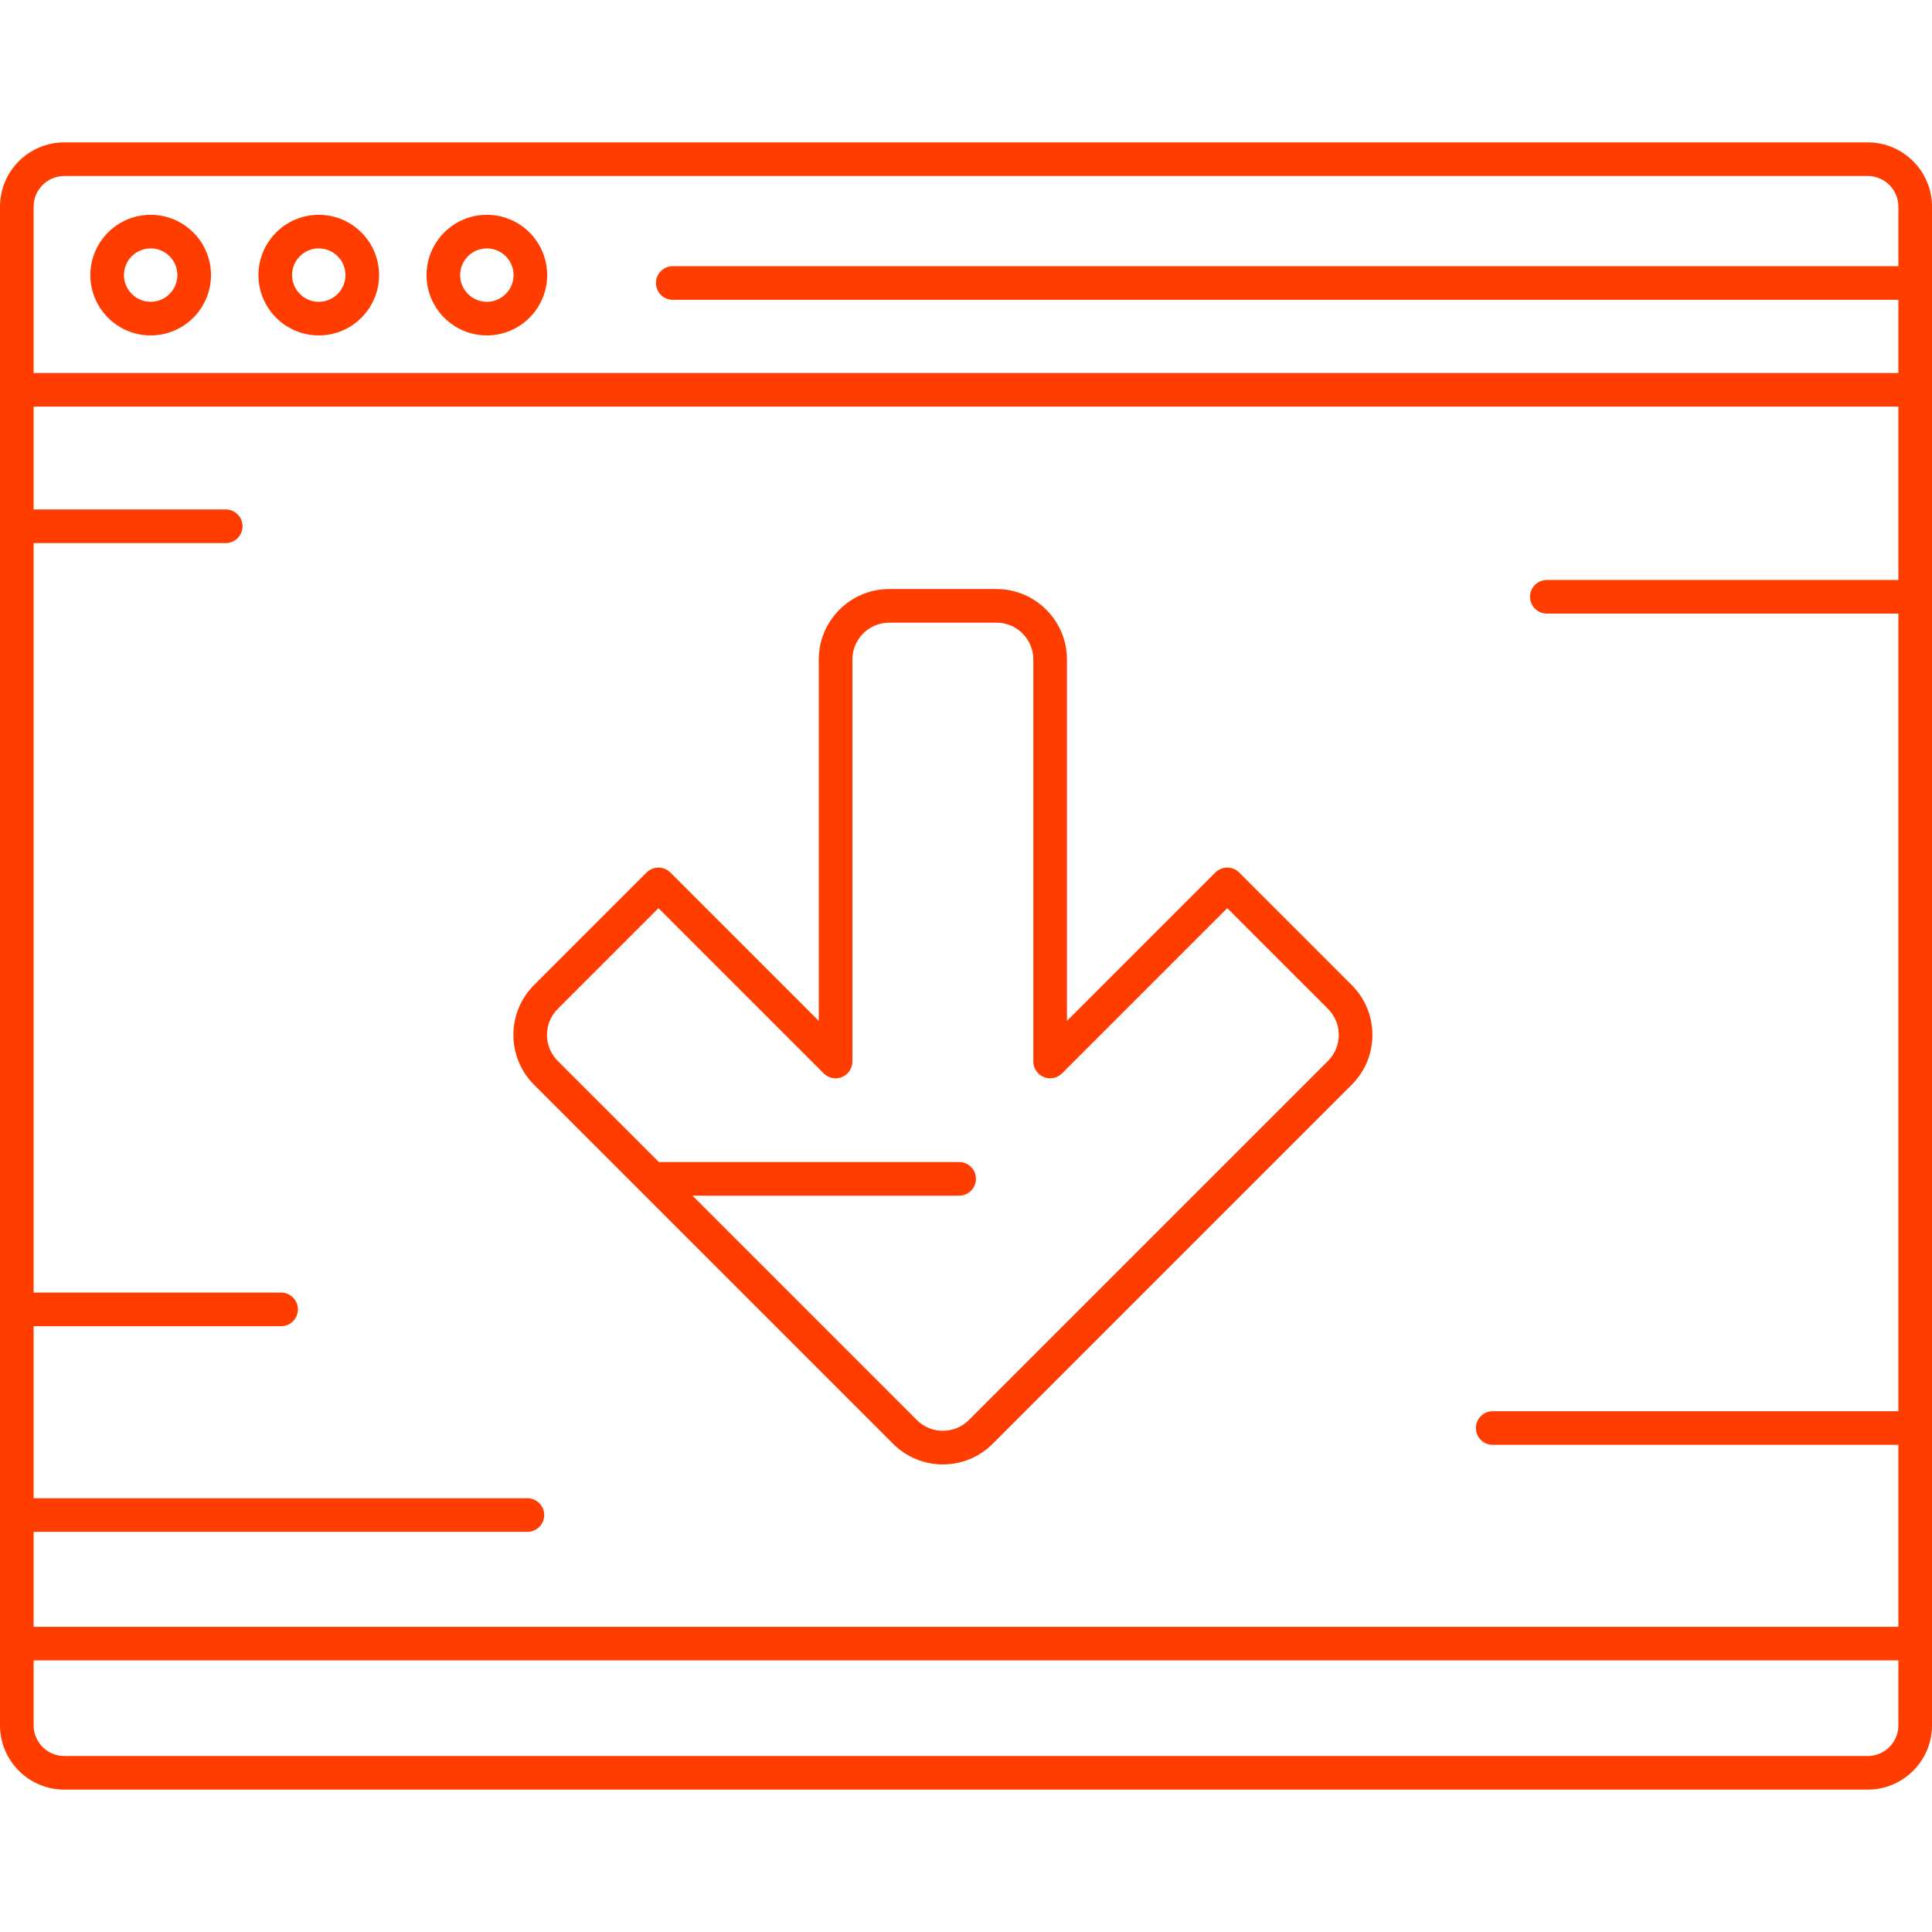
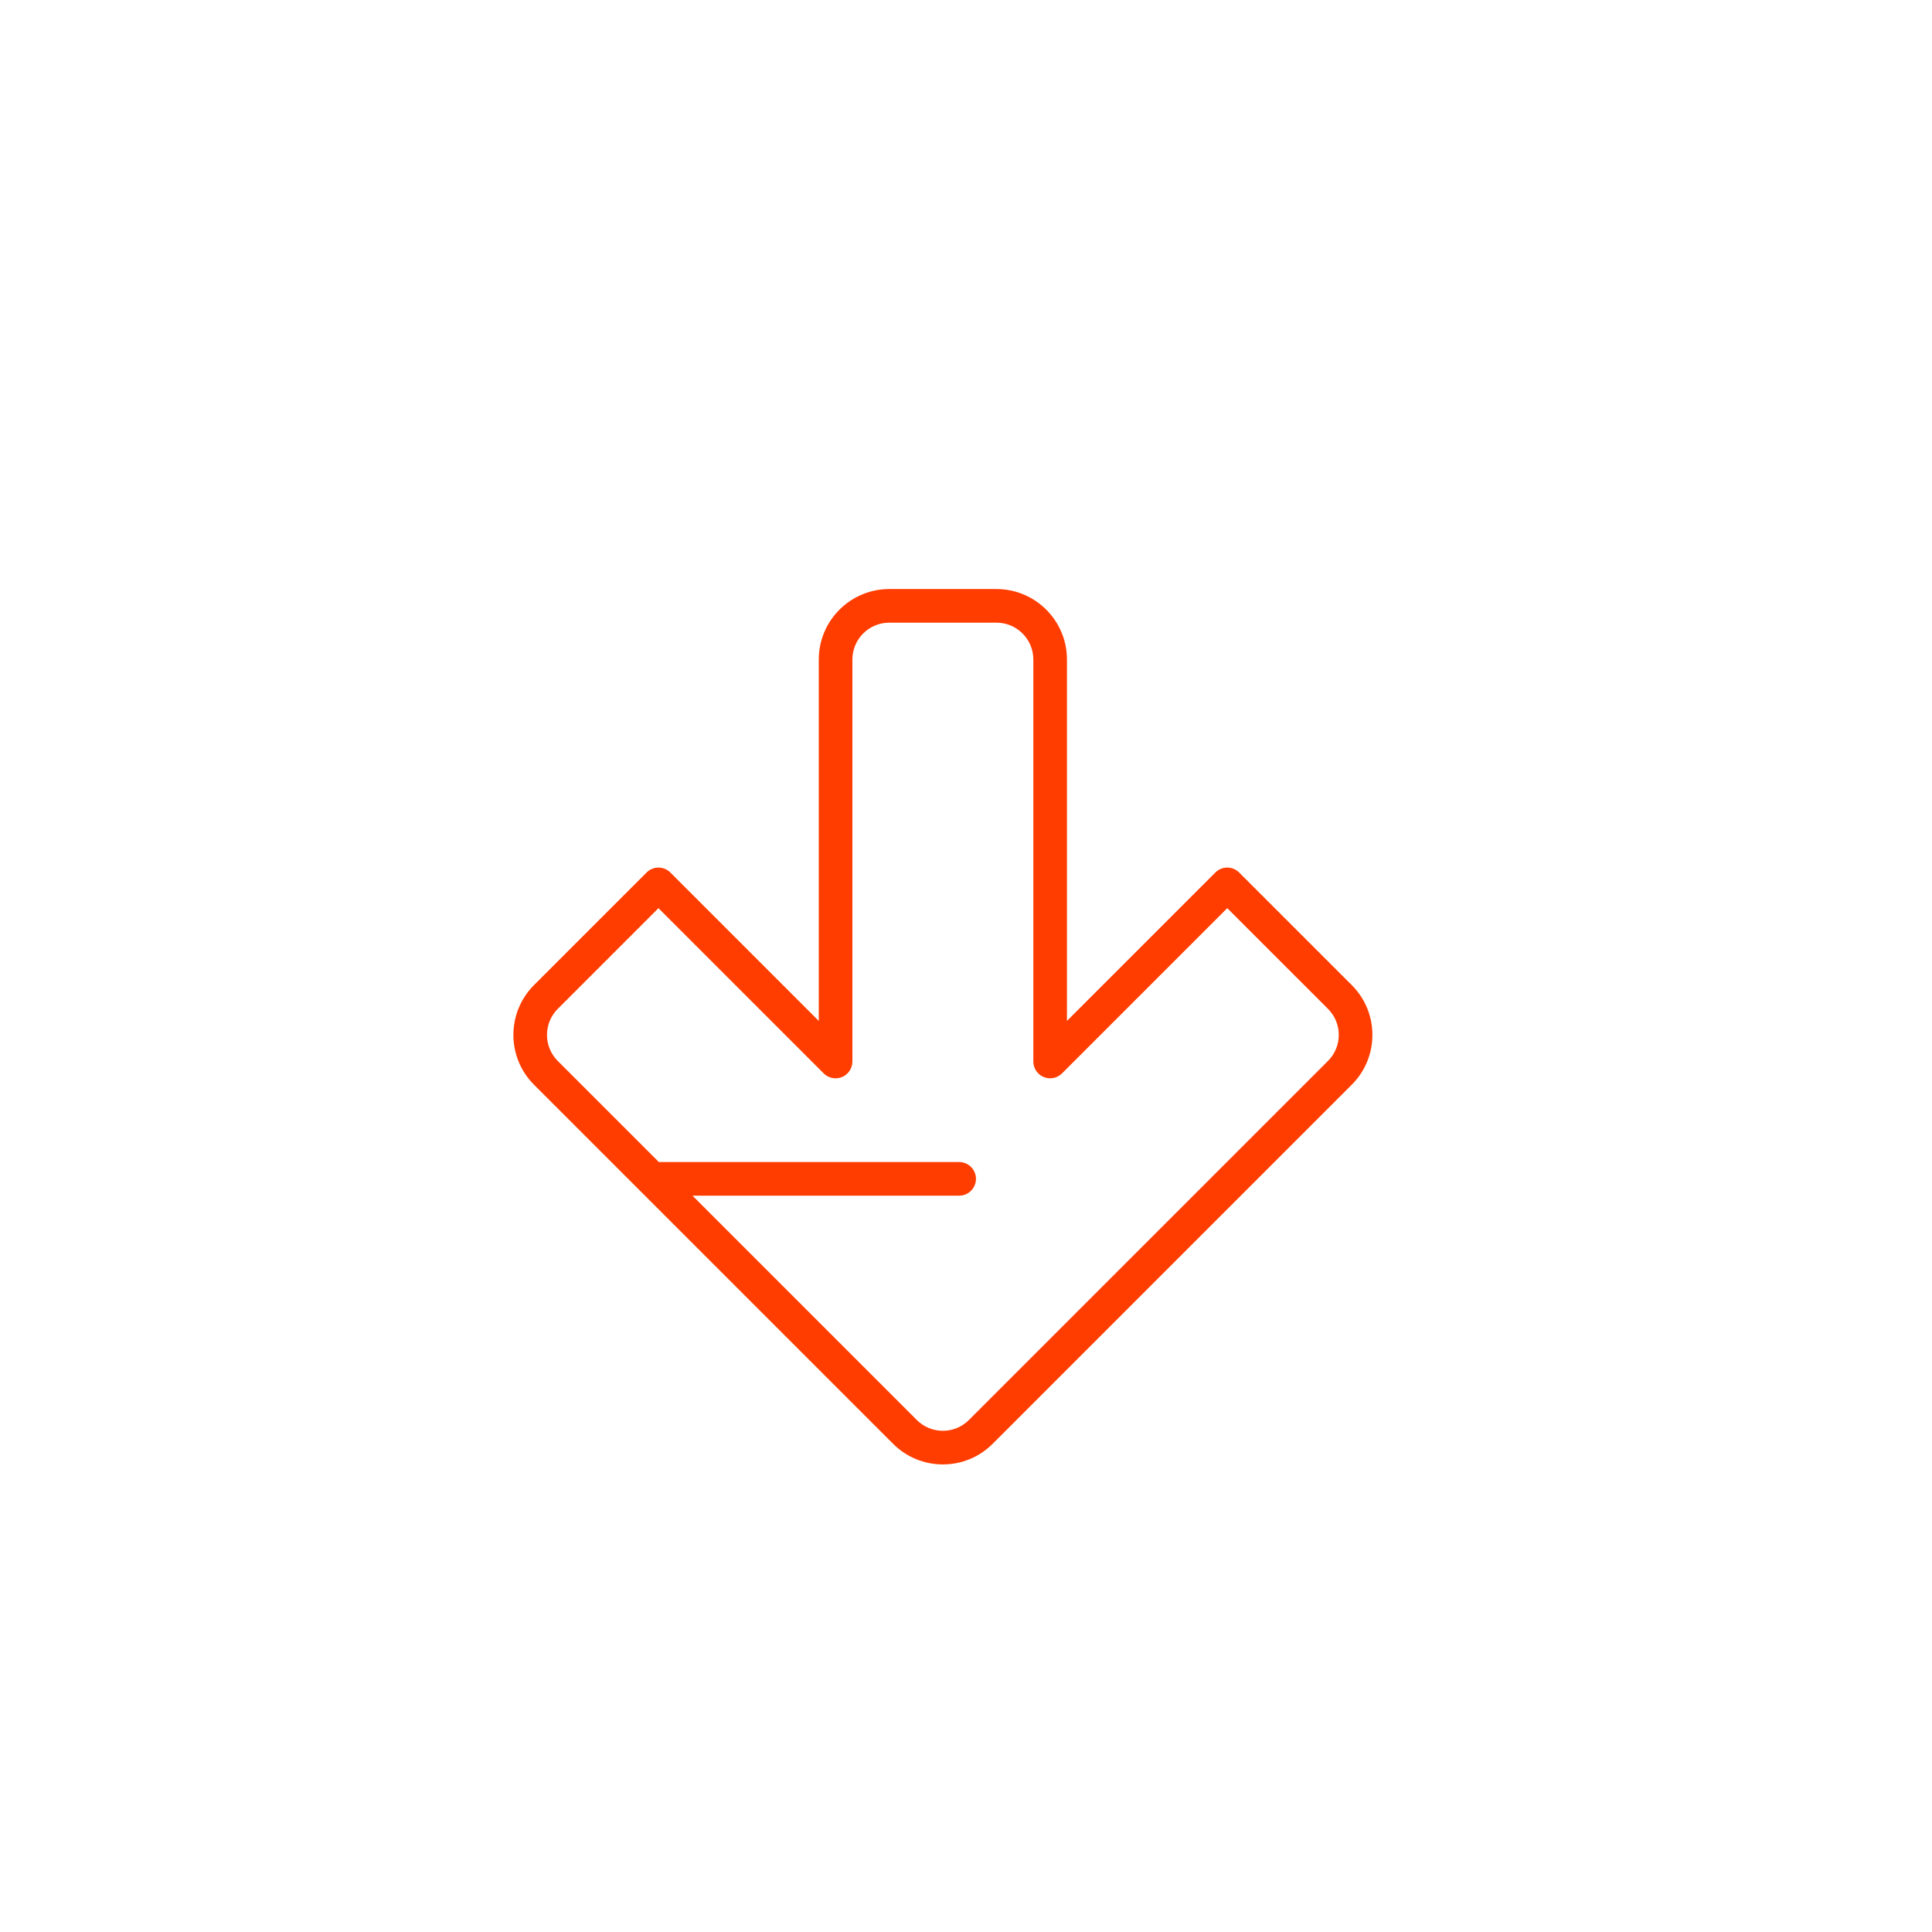
<svg xmlns="http://www.w3.org/2000/svg" fill="#FF3D00" height="800px" width="800px" id="Capa_1" viewBox="0 0 488.477 488.477" xml:space="preserve">
  <g id="SVGRepo_bgCarrier" stroke-width="0" />
  <g id="SVGRepo_tracerCarrier" stroke-linecap="round" stroke-linejoin="round" />
  <g id="SVGRepo_iconCarrier">
    <g>
-       <path d="M472.227,35.998H16.25C7.29,35.998,0,43.288,0,52.248v383.98c0,8.96,7.29,16.25,16.25,16.25h455.977 c8.96,0,16.25-7.29,16.25-16.25V52.248C488.477,43.288,481.187,35.998,472.227,35.998z M8.5,387.307h124.842 c2.347,0,4.25-1.902,4.25-4.25c0-2.348-1.903-4.25-4.25-4.25H8.5v-43.5h62.574c2.347,0,4.25-1.902,4.25-4.25 c0-2.348-1.903-4.25-4.25-4.25H8.5v-189.5h48.574c2.347,0,4.25-1.902,4.25-4.25c0-2.348-1.903-4.25-4.25-4.25H8.5v-26.002h471.477 v43.834h-88.882c-2.348,0-4.25,1.902-4.25,4.25c0,2.348,1.902,4.25,4.25,4.25h88.882v201.668H377.405 c-2.348,0-4.25,1.902-4.25,4.25c0,2.348,1.902,4.25,4.25,4.25h102.571v45.998H8.5V387.307z M16.25,44.498h455.977 c4.273,0,7.75,3.477,7.75,7.75v15.057H170.094c-2.347,0-4.25,1.902-4.25,4.25c0,2.348,1.903,4.25,4.25,4.25h309.882v18.5H8.5 V52.248C8.5,47.975,11.977,44.498,16.25,44.498z M472.227,443.979H16.25c-4.273,0-7.75-3.477-7.75-7.75v-16.424h471.477v16.424 C479.977,440.502,476.5,443.979,472.227,443.979z" />
-       <path d="M38.094,84.805c8.409,0,15.25-6.841,15.25-15.25s-6.841-15.25-15.25-15.25c-8.409,0-15.25,6.841-15.25,15.25 S29.686,84.805,38.094,84.805z M38.094,62.805c3.722,0,6.75,3.028,6.75,6.75c0,3.722-3.028,6.75-6.75,6.75 c-3.722,0-6.75-3.028-6.75-6.75C31.344,65.833,34.372,62.805,38.094,62.805z" />
-       <path d="M80.594,84.805c8.409,0,15.25-6.841,15.25-15.25s-6.841-15.25-15.25-15.25c-8.409,0-15.25,6.841-15.25,15.25 S72.186,84.805,80.594,84.805z M80.594,62.805c3.722,0,6.75,3.028,6.75,6.75c0,3.722-3.028,6.75-6.75,6.75 c-3.722,0-6.75-3.028-6.75-6.75C73.844,65.833,76.872,62.805,80.594,62.805z" />
-       <path d="M123.094,84.805c8.409,0,15.25-6.841,15.25-15.25s-6.841-15.25-15.25-15.25c-8.409,0-15.25,6.841-15.25,15.25 S114.686,84.805,123.094,84.805z M123.094,62.805c3.722,0,6.75,3.028,6.75,6.75c0,3.722-3.028,6.75-6.75,6.75 c-3.722,0-6.75-3.028-6.75-6.75C116.344,65.833,119.372,62.805,123.094,62.805z" />
      <path d="M313.298,220.597c-1.658-1.66-4.352-1.66-6.01,0l-37.526,37.525l0.001-91.378c0-9.82-7.99-17.811-17.813-17.811h-27.125 c-9.821,0-17.811,7.99-17.811,17.811v91.384l-37.528-37.527c-0.797-0.798-1.879-1.245-3.005-1.245 c-1.127,0-2.208,0.447-3.005,1.245l-28.464,28.465c-6.944,6.944-6.944,18.245,0,25.189l90.784,90.783 c3.364,3.365,7.837,5.218,12.595,5.218c4.757,0,9.23-1.853,12.595-5.218l90.783-90.783c3.365-3.364,5.218-7.837,5.218-12.595 c0-4.758-1.853-9.231-5.218-12.595L313.298,220.597z M335.757,268.245l-90.784,90.783c-1.759,1.759-4.097,2.728-6.585,2.728 c-2.487,0-4.825-0.969-6.584-2.728l-56.722-56.722h67.425c2.347,0,4.251-1.902,4.251-4.25c0-2.348-1.904-4.25-4.251-4.25h-75.732 c-0.06,0-0.115,0.016-0.175,0.018l-25.579-25.579c-3.63-3.631-3.63-9.539,0-13.17l25.459-25.459l41.778,41.777 c1.216,1.216,3.044,1.58,4.632,0.922c1.588-0.658,2.624-2.208,2.624-3.927V166.744c0-5.134,4.177-9.311,9.312-9.311h27.125 c5.135,0,9.313,4.177,9.313,9.311l-0.001,101.639c0,1.719,1.035,3.269,2.624,3.927c1.587,0.658,3.416,0.295,4.631-0.922 l41.776-41.775l25.464,25.463c1.759,1.76,2.728,4.098,2.728,6.585S337.516,266.485,335.757,268.245z" />
    </g>
  </g>
</svg>